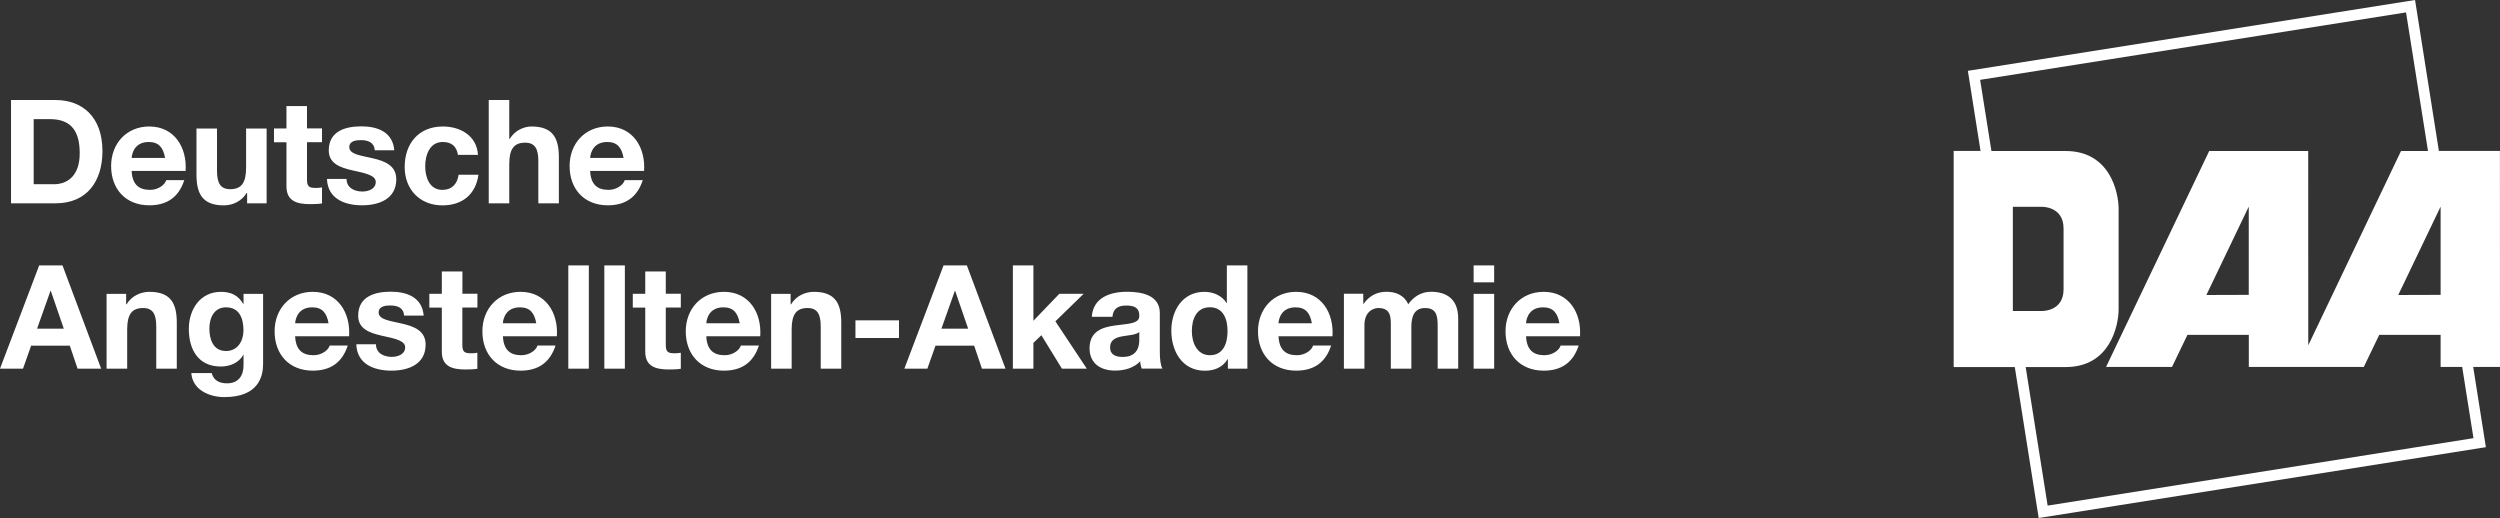
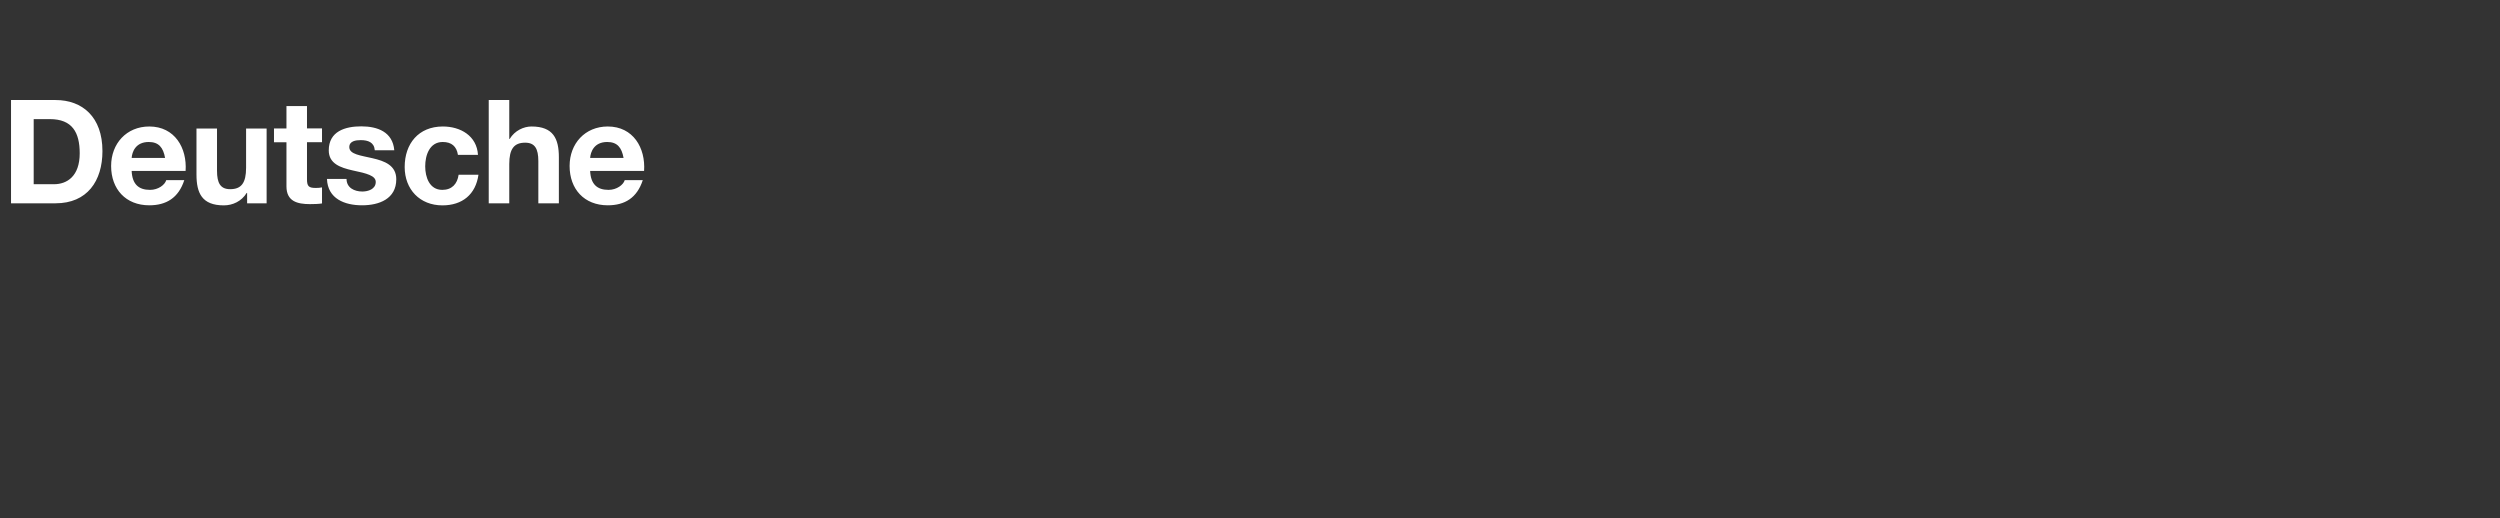
<svg xmlns="http://www.w3.org/2000/svg" version="1.1" id="Ebene_1" x="0px" y="0px" viewBox="0 0 3628.8 751.9" style="enable-background:new 0 0 3628.8 751.9;" xml:space="preserve">
  <rect x="0" y="0" width="3628.8" height="751.9" fill="#333333" stroke="none" />
  <style type="text/css">
	.st0{fill:#FFFFFF;}
</style>
  <g>
-     <path class="st0" d="M2293.4,488.1c2.3-33.4-15.8-64.5-52.7-64.5c-33,0-55.4,24.8-55.4,57.3c0,33.6,21.2,57.1,55.4,57.1   c24.6,0,42.4-10.7,50.8-36.5h-26.2c-1.9,6.7-11.6,14.1-23.5,14.1c-16.8,0-25.8-8.4-26.7-27.5H2293.4z M2215,469.2   c0.6-8.4,5.5-23.1,24.8-23.1c14.5,0,21,8,23.7,23.1H2215z M2139,535.1h29.8V426.6H2139V535.1z M2168.8,385.2H2139v24.6h29.8V385.2z    M1950.7,535.1h29.8v-63c0-21.2,14.3-25,20.2-25c18.9,0,18.1,14.5,18.1,27.1v60.9h29.8v-60.5c0-13.4,3.1-27.5,19.9-27.5   c17,0,18.3,12,18.3,26.5v61.5h29.8v-72.7c0-28.1-16.6-38.9-39.7-38.9c-15.1,0-26.2,8.6-32.8,18.1c-5.9-13.2-18.1-18.1-31.7-18.1   c-14.3,0-25.4,6.5-33.2,17.6h-0.4v-14.7h-28.1V535.1z M1934.1,488.1c2.3-33.4-15.8-64.5-52.7-64.5c-33,0-55.4,24.8-55.4,57.3   c0,33.6,21.2,57.1,55.4,57.1c24.6,0,42.4-10.7,50.8-36.5h-26.2c-1.9,6.7-11.5,14.1-23.5,14.1c-16.8,0-25.8-8.4-26.7-27.5H1934.1z    M1855.7,469.2c0.6-8.4,5.5-23.1,24.8-23.1c14.5,0,21,8,23.7,23.1H1855.7z M1782.2,535.1h28.4V385.2h-29.8v54.6h-0.4   c-6.7-10.7-19.3-16.2-32.1-16.2c-31.9,0-48.1,27.1-48.1,56.3c0,30.2,16,58.2,48.7,58.2c14.1,0,26-5,33-16.8h0.4V535.1z    M1781.8,480.5c0,17.9-6.1,35.1-25.6,35.1c-18.5,0-26.2-17.9-26.2-34.9c0-17.6,6.7-34.7,26.2-34.7   C1775.5,446.1,1781.8,462.9,1781.8,480.5 M1653.7,493.1c0,6.7-0.8,25-24.1,25c-9.7,0-18.3-2.9-18.3-13.9c0-10.9,8.4-14.3,17.6-16   c9.2-1.7,19.7-1.9,24.8-6.3V493.1z M1614.7,459.9c1-11.8,8.2-16.4,19.7-16.4c10.5,0,19.3,2.1,19.3,14.7   c1.3,24.4-71.8-2.1-72.2,47.2c0,22.3,16.2,32.5,37,32.5c13.4,0,27.1-3.6,36.5-13.4c0.2,3.6,1.1,7.1,2.1,10.5h30.2   c-2.7-4.4-3.8-14.3-3.8-24.1v-56.5c0-26-26-30.9-47.7-30.9c-24.4,0-49.3,8.6-51,36.3H1614.7z M1470.2,535.1h29.8v-37.4l11.6-11.1   l29.8,48.5h36.1l-45.6-68.7l41-39.9h-35.3l-37.6,39.1v-80.4h-29.8V535.1z M1312.7,535.1h33.4l11.8-33.4h56.1l11.3,33.4h34.2   l-56.1-149.9h-33.8L1312.7,535.1z M1386,422.1h0.4l18.9,55h-38.8L1386,422.1z M1241.7,490.6h63.2V465h-63.2V490.6z M1119.3,535.1   h29.8v-56.9c0-22,6.9-31.1,23.1-31.1c14.1,0,19.1,8.8,19.1,26.7v61.3h29.8v-66.8c0-26.9-8-44.7-39.7-44.7   c-12.6,0-25.6,5.7-33.2,18.1h-0.6v-15.1h-28.3V535.1z M1103.5,488.1c2.3-33.4-15.7-64.5-52.7-64.5c-33,0-55.4,24.8-55.4,57.3   c0,33.6,21.2,57.1,55.4,57.1c24.6,0,42.4-10.7,50.8-36.5h-26.2c-1.9,6.7-11.6,14.1-23.5,14.1c-16.8,0-25.8-8.4-26.7-27.5H1103.5z    M1025.2,469.2c0.6-8.4,5.5-23.1,24.8-23.1c14.5,0,21,8,23.7,23.1H1025.2z M966.4,394h-29.8v32.5h-18.1v20h18.1v64   c0,21.8,15.8,25.8,34.2,25.8c5.9,0,12.4-0.2,17.4-1V512c-2.7,0.6-5.9,0.8-9.2,0.8c-10.1,0-12.6-2.5-12.6-12.6v-53.8h21.8v-20h-21.8   V394z M877.2,535.1H907V385.2h-29.8V535.1z M824.9,535.1h29.8V385.2h-29.8V535.1z M808.3,488.1c2.3-33.4-15.8-64.5-52.7-64.5   c-33,0-55.4,24.8-55.4,57.3c0,33.6,21.2,57.1,55.4,57.1c24.6,0,42.4-10.7,50.8-36.5h-26.2c-1.9,6.7-11.6,14.1-23.5,14.1   c-16.8,0-25.8-8.4-26.7-27.5H808.3z M729.9,469.2c0.6-8.4,5.5-23.1,24.8-23.1c14.5,0,21,8,23.7,23.1H729.9z M671.1,394h-29.8v32.5   h-18.1v20h18.1v64c0,21.8,15.8,25.8,34.2,25.8c5.9,0,12.4-0.2,17.4-1V512c-2.7,0.6-5.9,0.8-9.2,0.8c-10.1,0-12.6-2.5-12.6-12.6   v-53.8H693v-20h-21.8V394z M517.2,499.8c1,28.8,25.8,38.2,51,38.2c24.6,0,49.6-9.2,49.6-37.8c0-20.2-17-26.5-34.4-30.5   c-16.8-4-33.8-5.5-33.8-16.2c0-9,9.9-10.1,16.6-10.1c10.7,0,19.5,3.1,20.4,14.7h28.4c-2.3-26.7-24.4-34.7-47.9-34.7   c-23.3,0-47.2,7.1-47.2,34.9c0,19.3,17,25,34.4,29c21.2,4.4,33.8,7.8,33.8,16.8c0,10.5-11.1,13.9-19.5,13.9   c-11.6,0-22.9-5.5-22.9-18.3H517.2z M506.7,488.1c2.3-33.4-15.8-64.5-52.7-64.5c-33,0-55.4,24.8-55.4,57.3   c0,33.6,21.2,57.1,55.4,57.1c24.6,0,42.4-10.7,50.8-36.5h-26.2c-1.9,6.7-11.6,14.1-23.5,14.1c-16.8,0-25.8-8.4-26.7-27.5H506.7z    M428.4,469.2c0.6-8.4,5.5-23.1,24.8-23.1c14.5,0,21,8,23.7,23.1H428.4z M381.8,426.6h-28.3V441H353c-7.4-12.6-18.1-17.4-32.3-17.4   c-30.2,0-46.6,25.6-46.6,53.8c0,29.8,13.6,54.6,46.4,54.6c13.2,0,26-5.2,32.6-16.8h0.4v14.3c0.2,15.8-7.4,26.9-23.9,26.9   c-10.7,0-19.5-3.8-22.3-14.9h-29.6c1.7,24.6,26.5,34.9,47.9,34.9c49.8,0,56.3-30.2,56.3-48.1V426.6z M328,509.5   c-18.5,0-24.1-17-24.1-32.5c0-16.2,7.3-30.9,24.1-30.9c19.3,0,25.4,15.8,25.4,33.4C353.4,495,345,509.5,328,509.5 M154.8,535.1   h29.8v-56.9c0-22,6.9-31.1,23.1-31.1c14.1,0,19.1,8.8,19.1,26.7v61.3h29.8v-66.8c0-26.9-8-44.7-39.7-44.7   c-12.6,0-25.6,5.7-33.2,18.1h-0.6v-15.1h-28.4V535.1z M0,535.1h33.4l11.8-33.4h56.1l11.3,33.4h34.2L90.7,385.2H56.9L0,535.1z    M73.3,422.1h0.4l18.9,55H53.8L73.3,422.1z" />
-     <path class="st0" d="M934.9,248.1c2.3-33.4-15.8-64.5-52.7-64.5c-33,0-55.4,24.8-55.4,57.3c0,33.6,21.2,57.1,55.4,57.1   c24.6,0,42.4-10.7,50.8-36.5h-26.2c-1.9,6.7-11.6,14.1-23.5,14.1c-16.8,0-25.8-8.4-26.7-27.5H934.9z M856.6,229.2   c0.6-8.4,5.5-23.1,24.8-23.1c14.5,0,21,8,23.7,23.1H856.6z M709.4,295.1h29.8v-56.9c0-22,6.9-31.1,23.1-31.1   c14.1,0,19.1,8.8,19.1,26.7v61.3h29.8v-66.8c0-26.9-8-44.7-39.7-44.7c-11.1,0-24.2,5.7-31.7,18.1h-0.6v-56.5h-29.8V295.1z    M693.8,224.8c-1.7-27.7-25.4-41.2-51-41.2c-35.3,0-55.4,25-55.4,58.8c0,32.5,22,55.7,54.8,55.7c28.8,0,48.3-15.8,52.3-44.5h-28.8   c-1.9,13.4-9.7,22-23.7,22c-18.7,0-24.8-18.5-24.8-34.2c0-16,6.3-35.3,25.4-35.3c12.8,0,20.2,6.3,22.1,18.7H693.8z M474.6,259.8   c1.1,28.8,25.8,38.2,51,38.2c24.6,0,49.6-9.2,49.6-37.8c0-20.2-17-26.5-34.4-30.5c-16.8-4-33.8-5.5-33.8-16.2   c0-9,9.9-10.1,16.6-10.1c10.7,0,19.5,3.2,20.4,14.7h28.3c-2.3-26.7-24.4-34.7-47.9-34.7c-23.3,0-47.2,7.1-47.2,34.9   c0,19.3,17,25,34.4,29c21.2,4.4,33.8,7.8,33.8,16.8c0,10.5-11.1,13.9-19.5,13.9c-11.6,0-22.9-5.5-22.9-18.3H474.6z M445.6,154   h-29.8v32.5h-18.1v20h18.1v64c0,21.8,15.8,25.8,34.2,25.8c5.9,0,12.4-0.2,17.4-1V272c-2.7,0.6-5.9,0.8-9.2,0.8   c-10.1,0-12.6-2.5-12.6-12.6v-53.8h21.8v-20h-21.8V154z M387,186.6h-29.8v56.9c0,22.1-6.9,31.1-23.1,31.1   c-14.1,0-19.1-8.8-19.1-26.7v-61.3h-29.8v66.8c0,26.9,8,44.7,39.7,44.7c12.6,0,25.6-5.7,33.2-18.1h0.6v15.1H387V186.6z    M269.4,248.1c2.3-33.4-15.8-64.5-52.7-64.5c-33,0-55.4,24.8-55.4,57.3c0,33.6,21.2,57.1,55.4,57.1c24.6,0,42.4-10.7,50.8-36.5   h-26.2c-1.9,6.7-11.5,14.1-23.5,14.1c-16.8,0-25.8-8.4-26.7-27.5H269.4z M191.1,229.2c0.6-8.4,5.5-23.1,24.8-23.1   c14.5,0,21,8,23.7,23.1H191.1z M16,295.1h64.7c45.8,0,68-32.3,68-75.8c0-49.6-29.2-74.1-68-74.1H16V295.1z M48.9,172.9h23.5   c32.5,0,43.3,19.3,43.3,49.6c0,33.2-18.3,44.9-37.4,44.9H48.9V172.9z" />
+     <path class="st0" d="M934.9,248.1c2.3-33.4-15.8-64.5-52.7-64.5c-33,0-55.4,24.8-55.4,57.3c0,33.6,21.2,57.1,55.4,57.1   c24.6,0,42.4-10.7,50.8-36.5h-26.2c-1.9,6.7-11.6,14.1-23.5,14.1c-16.8,0-25.8-8.4-26.7-27.5H934.9z M856.6,229.2   c0.6-8.4,5.5-23.1,24.8-23.1c14.5,0,21,8,23.7,23.1H856.6z M709.4,295.1h29.8v-56.9c0-22,6.9-31.1,23.1-31.1   c14.1,0,19.1,8.8,19.1,26.7v61.3h29.8v-66.8c0-26.9-8-44.7-39.7-44.7c-11.1,0-24.2,5.7-31.7,18.1h-0.6v-56.5h-29.8V295.1z    M693.8,224.8c-1.7-27.7-25.4-41.2-51-41.2c-35.3,0-55.4,25-55.4,58.8c0,32.5,22,55.7,54.8,55.7c28.8,0,48.3-15.8,52.3-44.5h-28.8   c-1.9,13.4-9.7,22-23.7,22c-18.7,0-24.8-18.5-24.8-34.2c0-16,6.3-35.3,25.4-35.3c12.8,0,20.2,6.3,22.1,18.7H693.8z M474.6,259.8   c1.1,28.8,25.8,38.2,51,38.2c24.6,0,49.6-9.2,49.6-37.8c0-20.2-17-26.5-34.4-30.5c-16.8-4-33.8-5.5-33.8-16.2   c0-9,9.9-10.1,16.6-10.1c10.7,0,19.5,3.2,20.4,14.7h28.3c-2.3-26.7-24.4-34.7-47.9-34.7c-23.3,0-47.2,7.1-47.2,34.9   c0,19.3,17,25,34.4,29c21.2,4.4,33.8,7.8,33.8,16.8c0,10.5-11.1,13.9-19.5,13.9c-11.6,0-22.9-5.5-22.9-18.3H474.6z M445.6,154   h-29.8v32.5h-18.1v20h18.1v64c0,21.8,15.8,25.8,34.2,25.8c5.9,0,12.4-0.2,17.4-1V272c-2.7,0.6-5.9,0.8-9.2,0.8   c-10.1,0-12.6-2.5-12.6-12.6v-53.8h21.8v-20h-21.8V154z M387,186.6h-29.8v56.9c0,22.1-6.9,31.1-23.1,31.1   c-14.1,0-19.1-8.8-19.1-26.7v-61.3h-29.8v66.8c0,26.9,8,44.7,39.7,44.7c12.6,0,25.6-5.7,33.2-18.1h0.6v15.1H387V186.6M269.4,248.1c2.3-33.4-15.8-64.5-52.7-64.5c-33,0-55.4,24.8-55.4,57.3c0,33.6,21.2,57.1,55.4,57.1c24.6,0,42.4-10.7,50.8-36.5   h-26.2c-1.9,6.7-11.5,14.1-23.5,14.1c-16.8,0-25.8-8.4-26.7-27.5H269.4z M191.1,229.2c0.6-8.4,5.5-23.1,24.8-23.1   c14.5,0,21,8,23.7,23.1H191.1z M16,295.1h64.7c45.8,0,68-32.3,68-75.8c0-49.6-29.2-74.1-68-74.1H16V295.1z M48.9,172.9h23.5   c32.5,0,43.3,19.3,43.3,49.6c0,33.2-18.3,44.9-37.4,44.9H48.9V172.9z" />
  </g>
  <g>
-     <path class="st0" d="M3628.8,532.6l-0.1-313.5h-88.6L3505.5,0l-649.1,102.8l18.4,116.3h-39v90.3v16.5v206.9h88.7l34.7,219.1   l641.3-101.6l7.8-1.2l-18.4-116.5H3628.8z M3542.6,299.9V428l-61.5,0.2L3542.6,299.9z M2921.7,451.5V300.2h42.6c0,0,31-0.6,31,31.4   V420c0,32.1-31,31.4-31,31.4H2921.7z M3590.3,636l-618.1,97.9l-31.9-201.1h58c64.7,0,76.8-60.4,76.9-83.4c0,0,0-60.9,0-123.5h0   v-23.3c-0.1-23-12.2-83.4-76.9-83.4h-107.7l-16.4-103.3L3492.4,18l31.9,201.2h-39.2l-134.6,282l-0.1-282h-143.7L3057,532.6h95.7   l22.4-46.5h89.1l0,46.5h71.2h15h80.7l22.4-46.5h89.1l0,46.5h31.3L3590.3,636z M3264.1,299.9V428l-61.5,0.2L3264.1,299.9z" />
-   </g>
+     </g>
</svg>